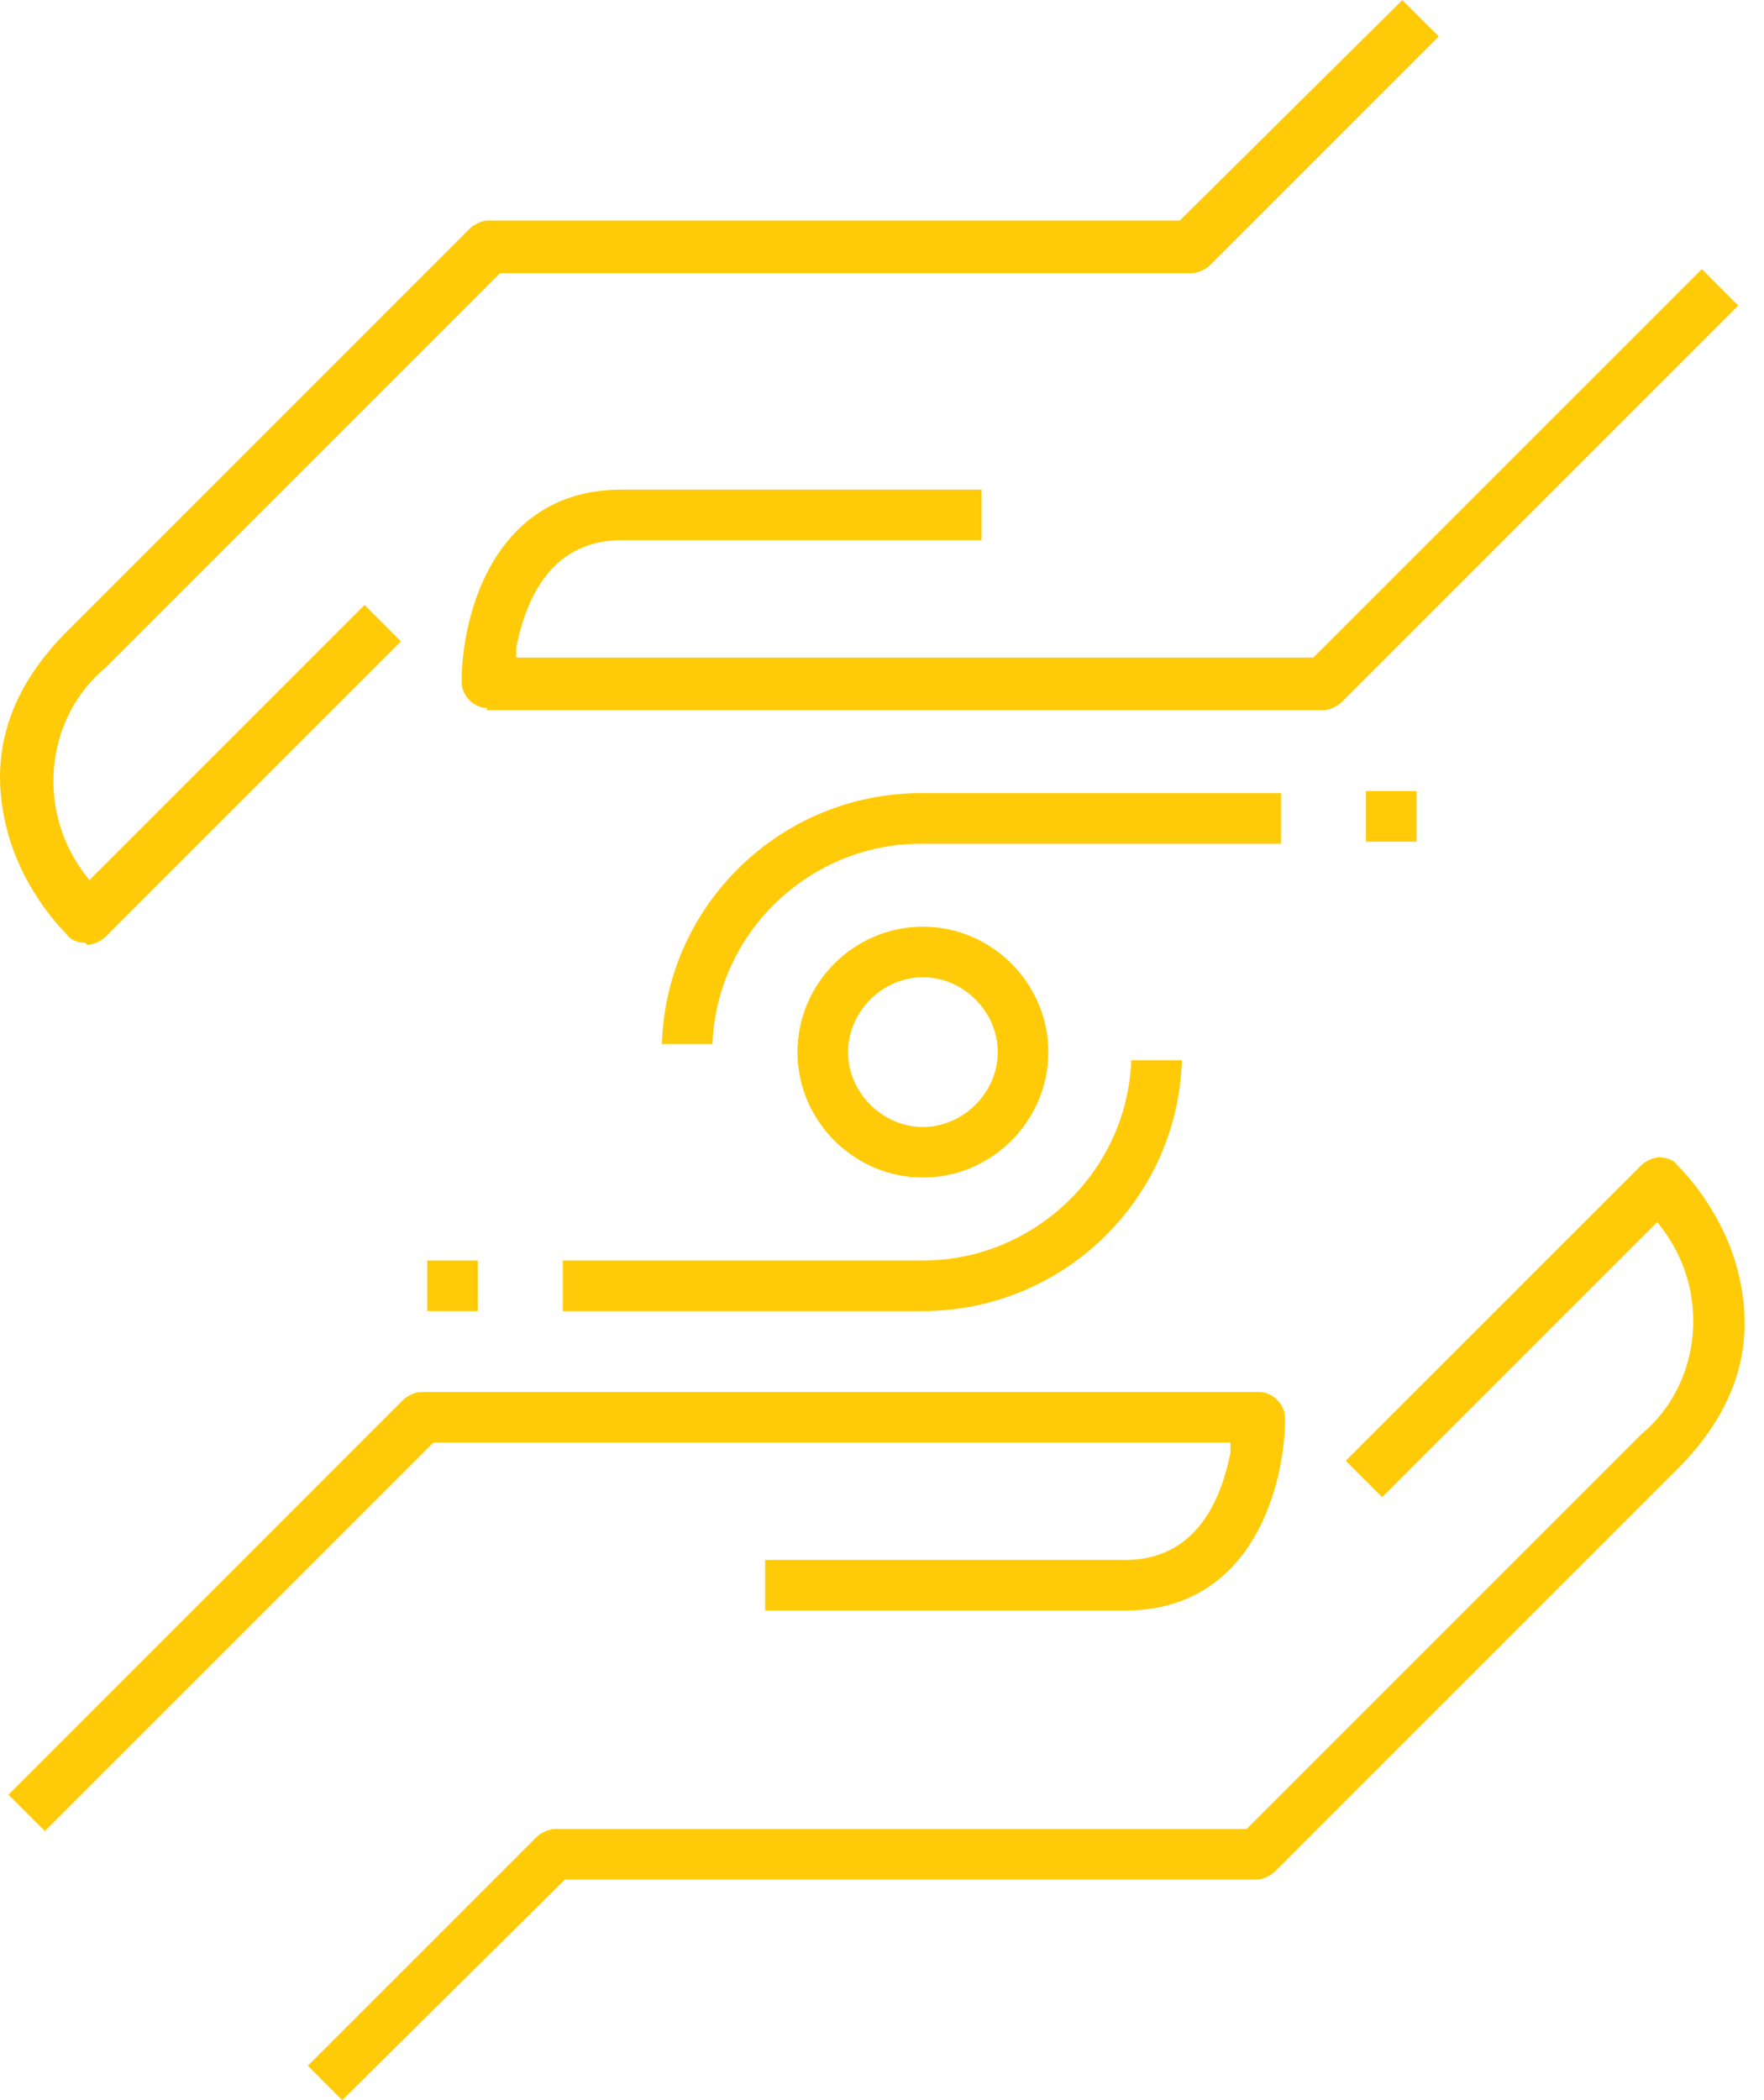
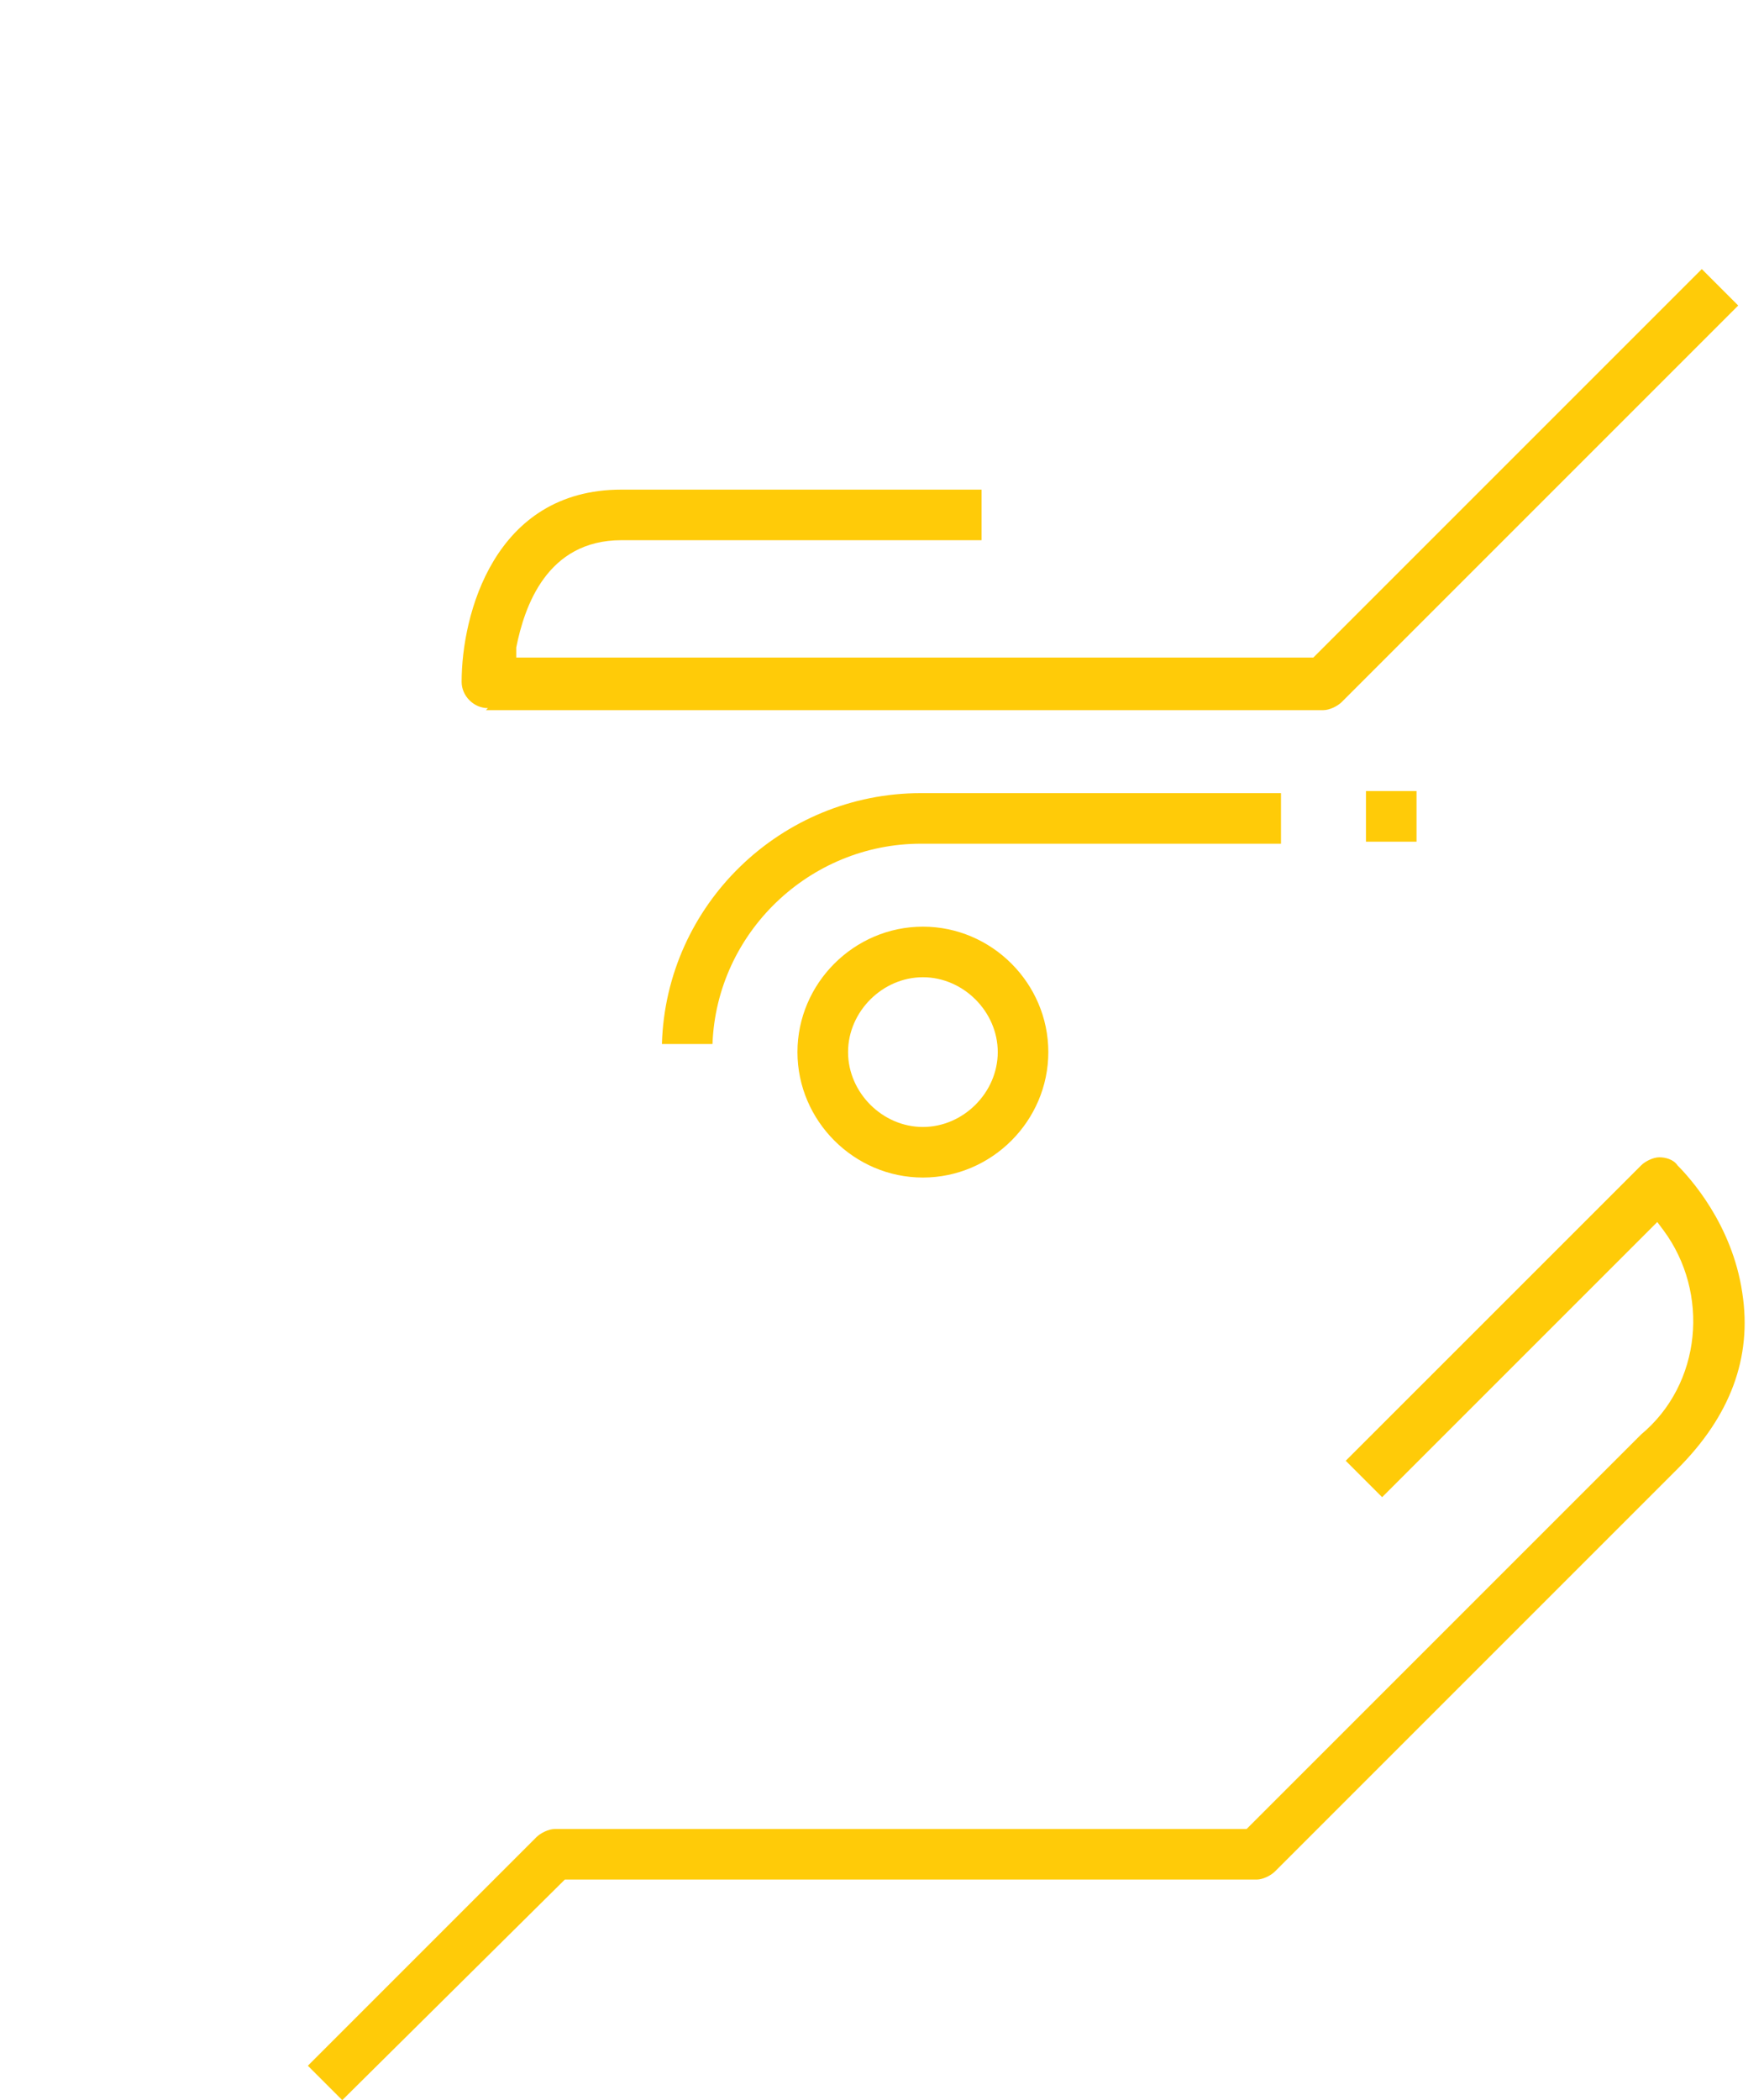
<svg xmlns="http://www.w3.org/2000/svg" width="42" height="50" viewBox="0 0 42 50" fill="none">
-   <path d="M0.153 42.775L9.594 33.333C9.691 33.237 9.883 33.141 10.028 33.141H29.97C30.307 33.141 30.596 33.43 30.596 33.767C30.596 35.356 29.825 38.343 26.791 38.343H18.217V37.139H26.791C28.573 37.139 29.103 35.549 29.296 34.586V34.345H10.317L1.068 43.593L0.201 42.726L0.153 42.775Z" fill="#FFCB08" />
  <path d="M7.33 49.181L12.773 43.738C12.87 43.642 13.062 43.545 13.207 43.545H29.681L39.074 34.152C40.519 32.948 40.712 30.78 39.604 29.287L39.459 29.094L32.908 35.645L32.041 34.778L39.074 27.746C39.17 27.649 39.363 27.553 39.508 27.553C39.652 27.553 39.845 27.601 39.941 27.746C40.23 28.035 41.242 29.143 41.483 30.78C41.723 32.322 41.193 33.719 39.941 34.971L30.355 44.557C30.259 44.653 30.066 44.749 29.922 44.749H13.448L8.149 50L7.282 49.133L7.33 49.181Z" fill="#FFCB08" />
  <path d="M11.617 16.859C11.28 16.859 10.991 16.57 10.991 16.233C10.991 14.643 11.762 11.657 14.796 11.657H23.371V12.861H14.796C13.014 12.861 12.484 14.451 12.292 15.414V15.655H31.27L40.519 6.406L41.386 7.274L31.945 16.715C31.849 16.811 31.656 16.907 31.511 16.907H11.569L11.617 16.859Z" fill="#FFCB08" />
-   <path d="M2.032 22.447C1.887 22.447 1.694 22.399 1.598 22.254C1.309 21.965 0.297 20.857 0.057 19.22C-0.184 17.678 0.346 16.281 1.598 15.029L11.184 5.443C11.28 5.347 11.473 5.25 11.617 5.25H28.091L33.39 0L34.257 0.867L28.814 6.31C28.718 6.407 28.525 6.503 28.38 6.503H11.906L2.513 15.896C1.068 17.1 0.876 19.268 1.983 20.761L2.128 20.954L8.679 14.403L9.546 15.27L2.513 22.302C2.417 22.399 2.224 22.495 2.08 22.495L2.032 22.447Z" fill="#FFCB08" />
  <path d="M21.974 28.035C20.336 28.035 18.987 26.686 18.987 25.048C18.987 23.41 20.336 22.062 21.974 22.062C23.612 22.062 24.96 23.41 24.96 25.048C24.96 26.686 23.612 28.035 21.974 28.035ZM21.974 23.266C21.01 23.266 20.192 24.085 20.192 25.048C20.192 26.012 21.01 26.831 21.974 26.831C22.937 26.831 23.756 26.012 23.756 25.048C23.756 24.085 22.937 23.266 21.974 23.266Z" fill="#FFCB08" />
  <path d="M15.76 24.856C15.856 21.532 18.602 18.883 21.926 18.883H30.5V20.087H21.926C19.276 20.087 17.061 22.206 16.964 24.856H15.76Z" fill="#FFCB08" />
-   <path d="M13.4 31.214V30.01H21.974C24.623 30.01 26.839 27.89 26.935 25.241H28.14C28.043 28.565 25.297 31.214 21.974 31.214H13.4Z" fill="#FFCB08" />
  <path d="M33.727 18.834H32.523V20.039H33.727V18.834Z" fill="#FFCB08" />
-   <path d="M11.377 30.01H10.172V31.214H11.377V30.01Z" fill="#FFCB08" />
</svg>